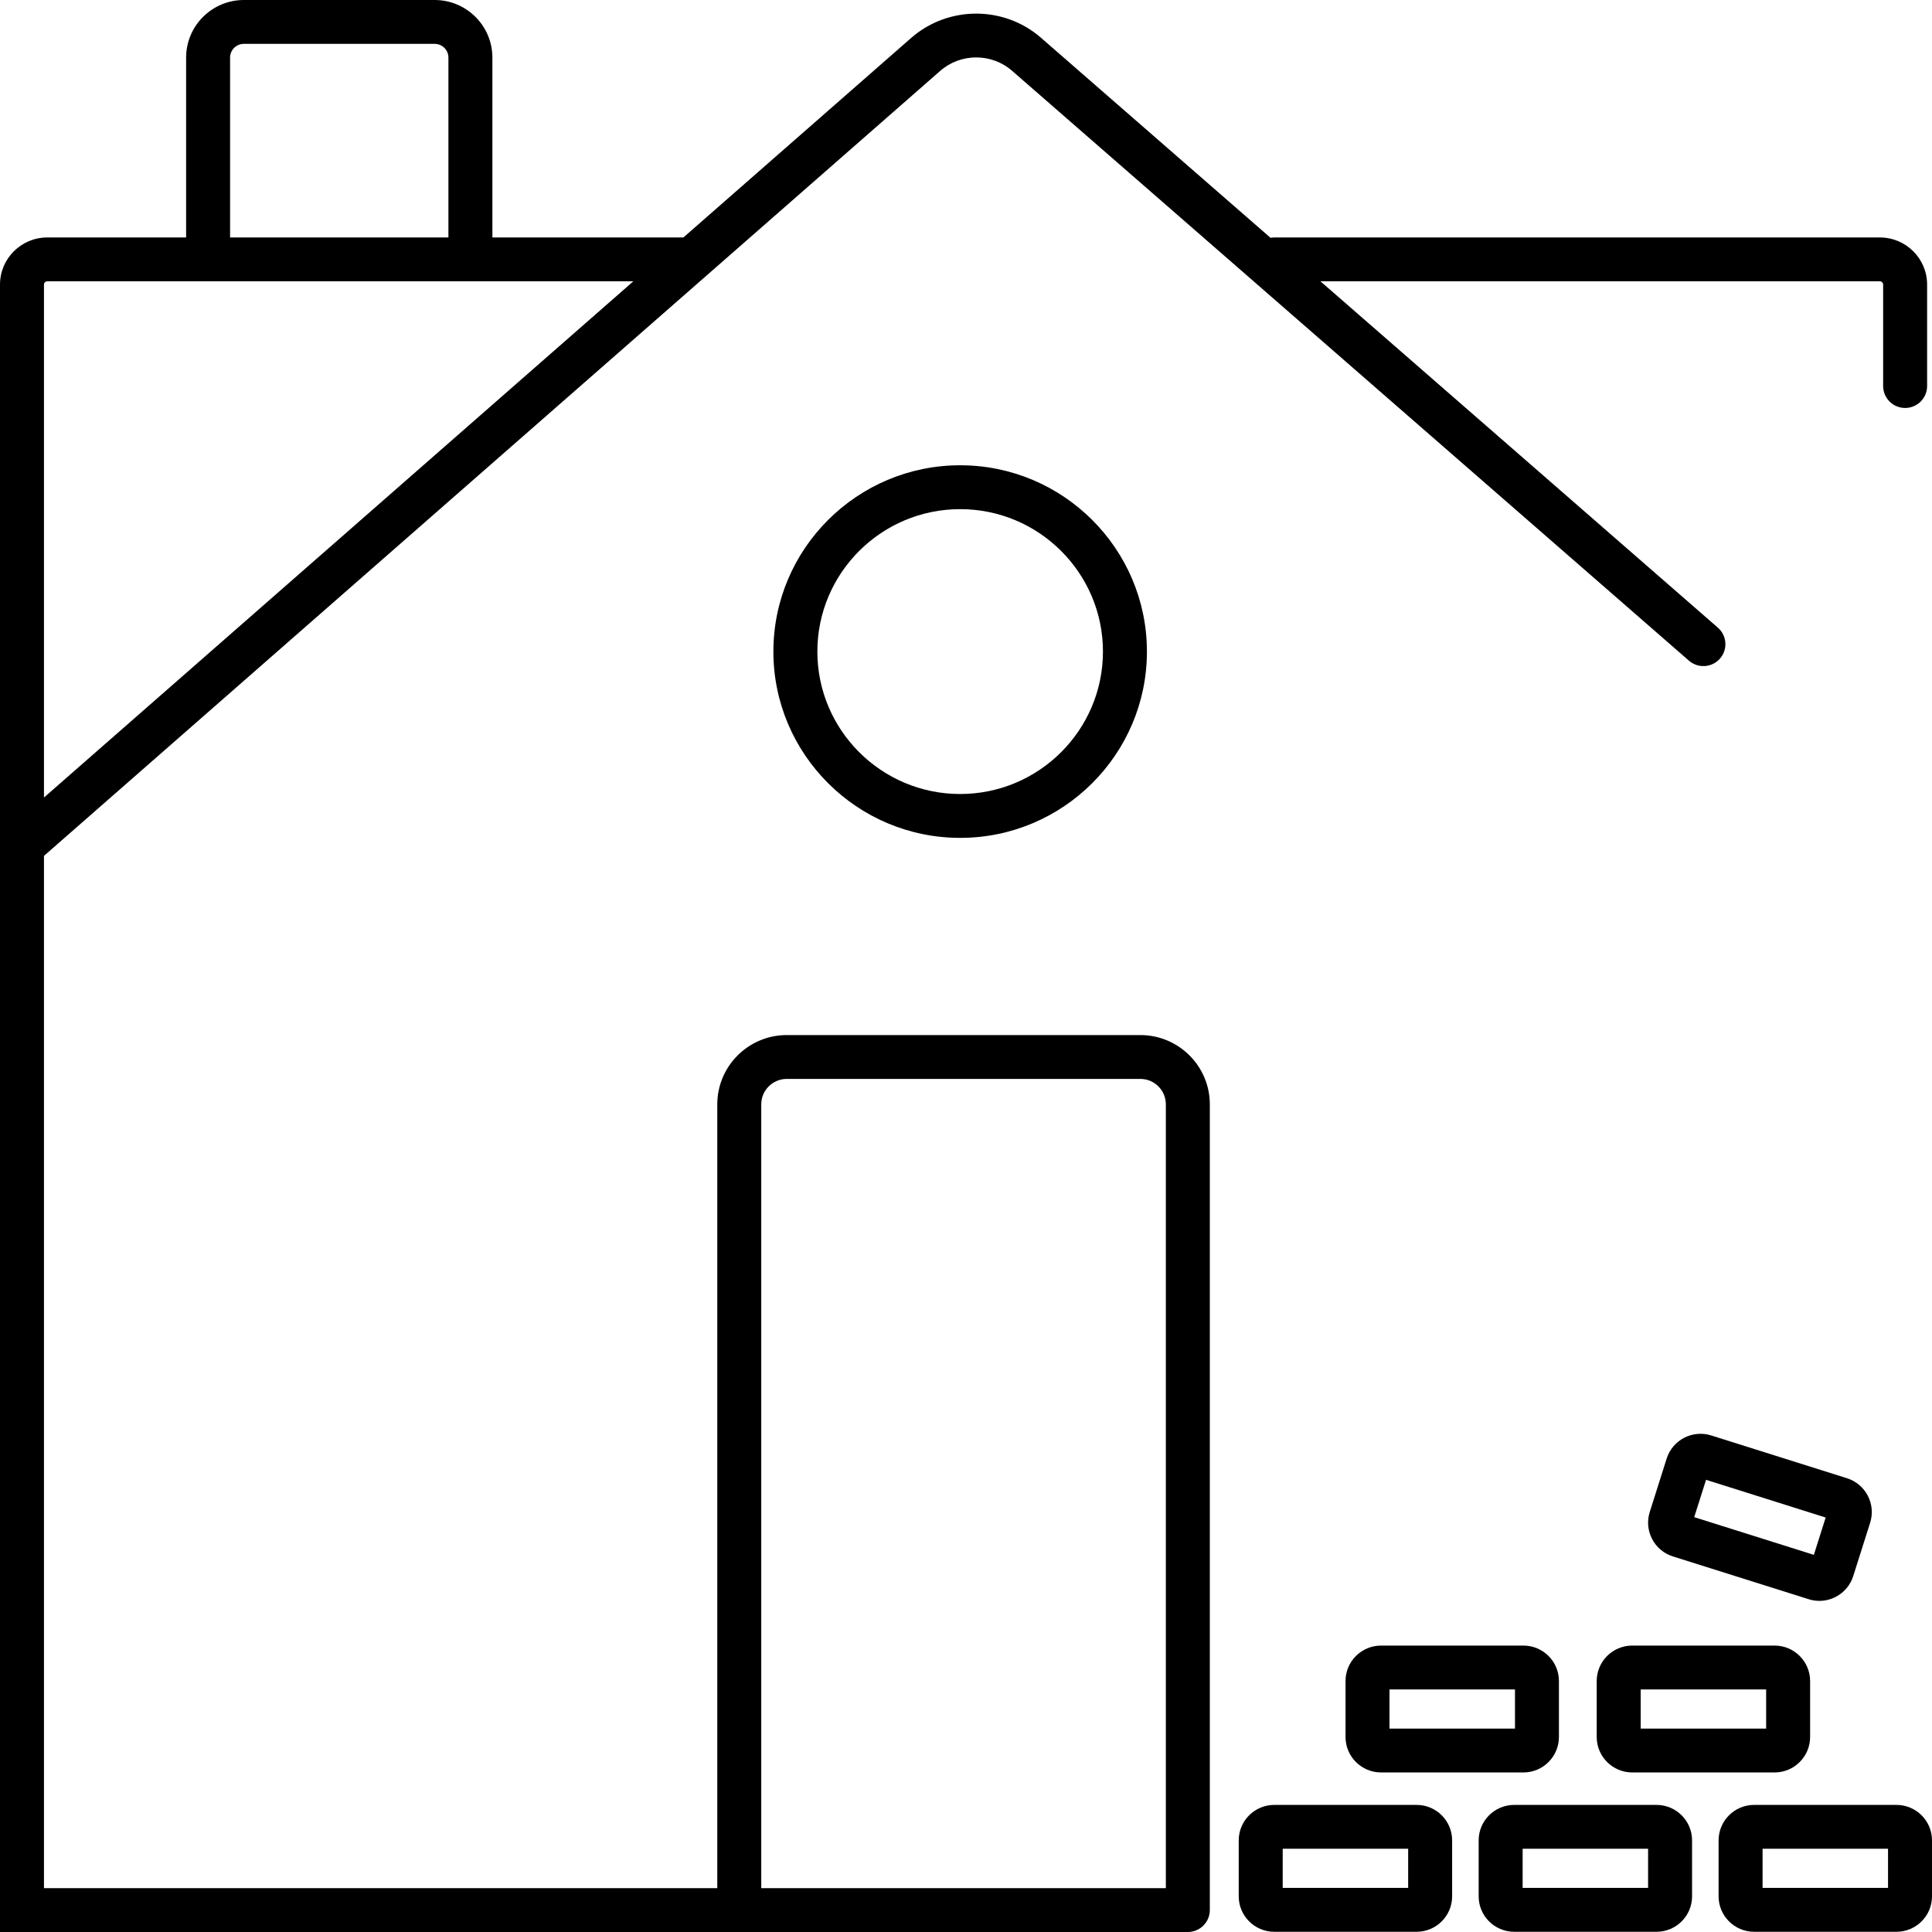
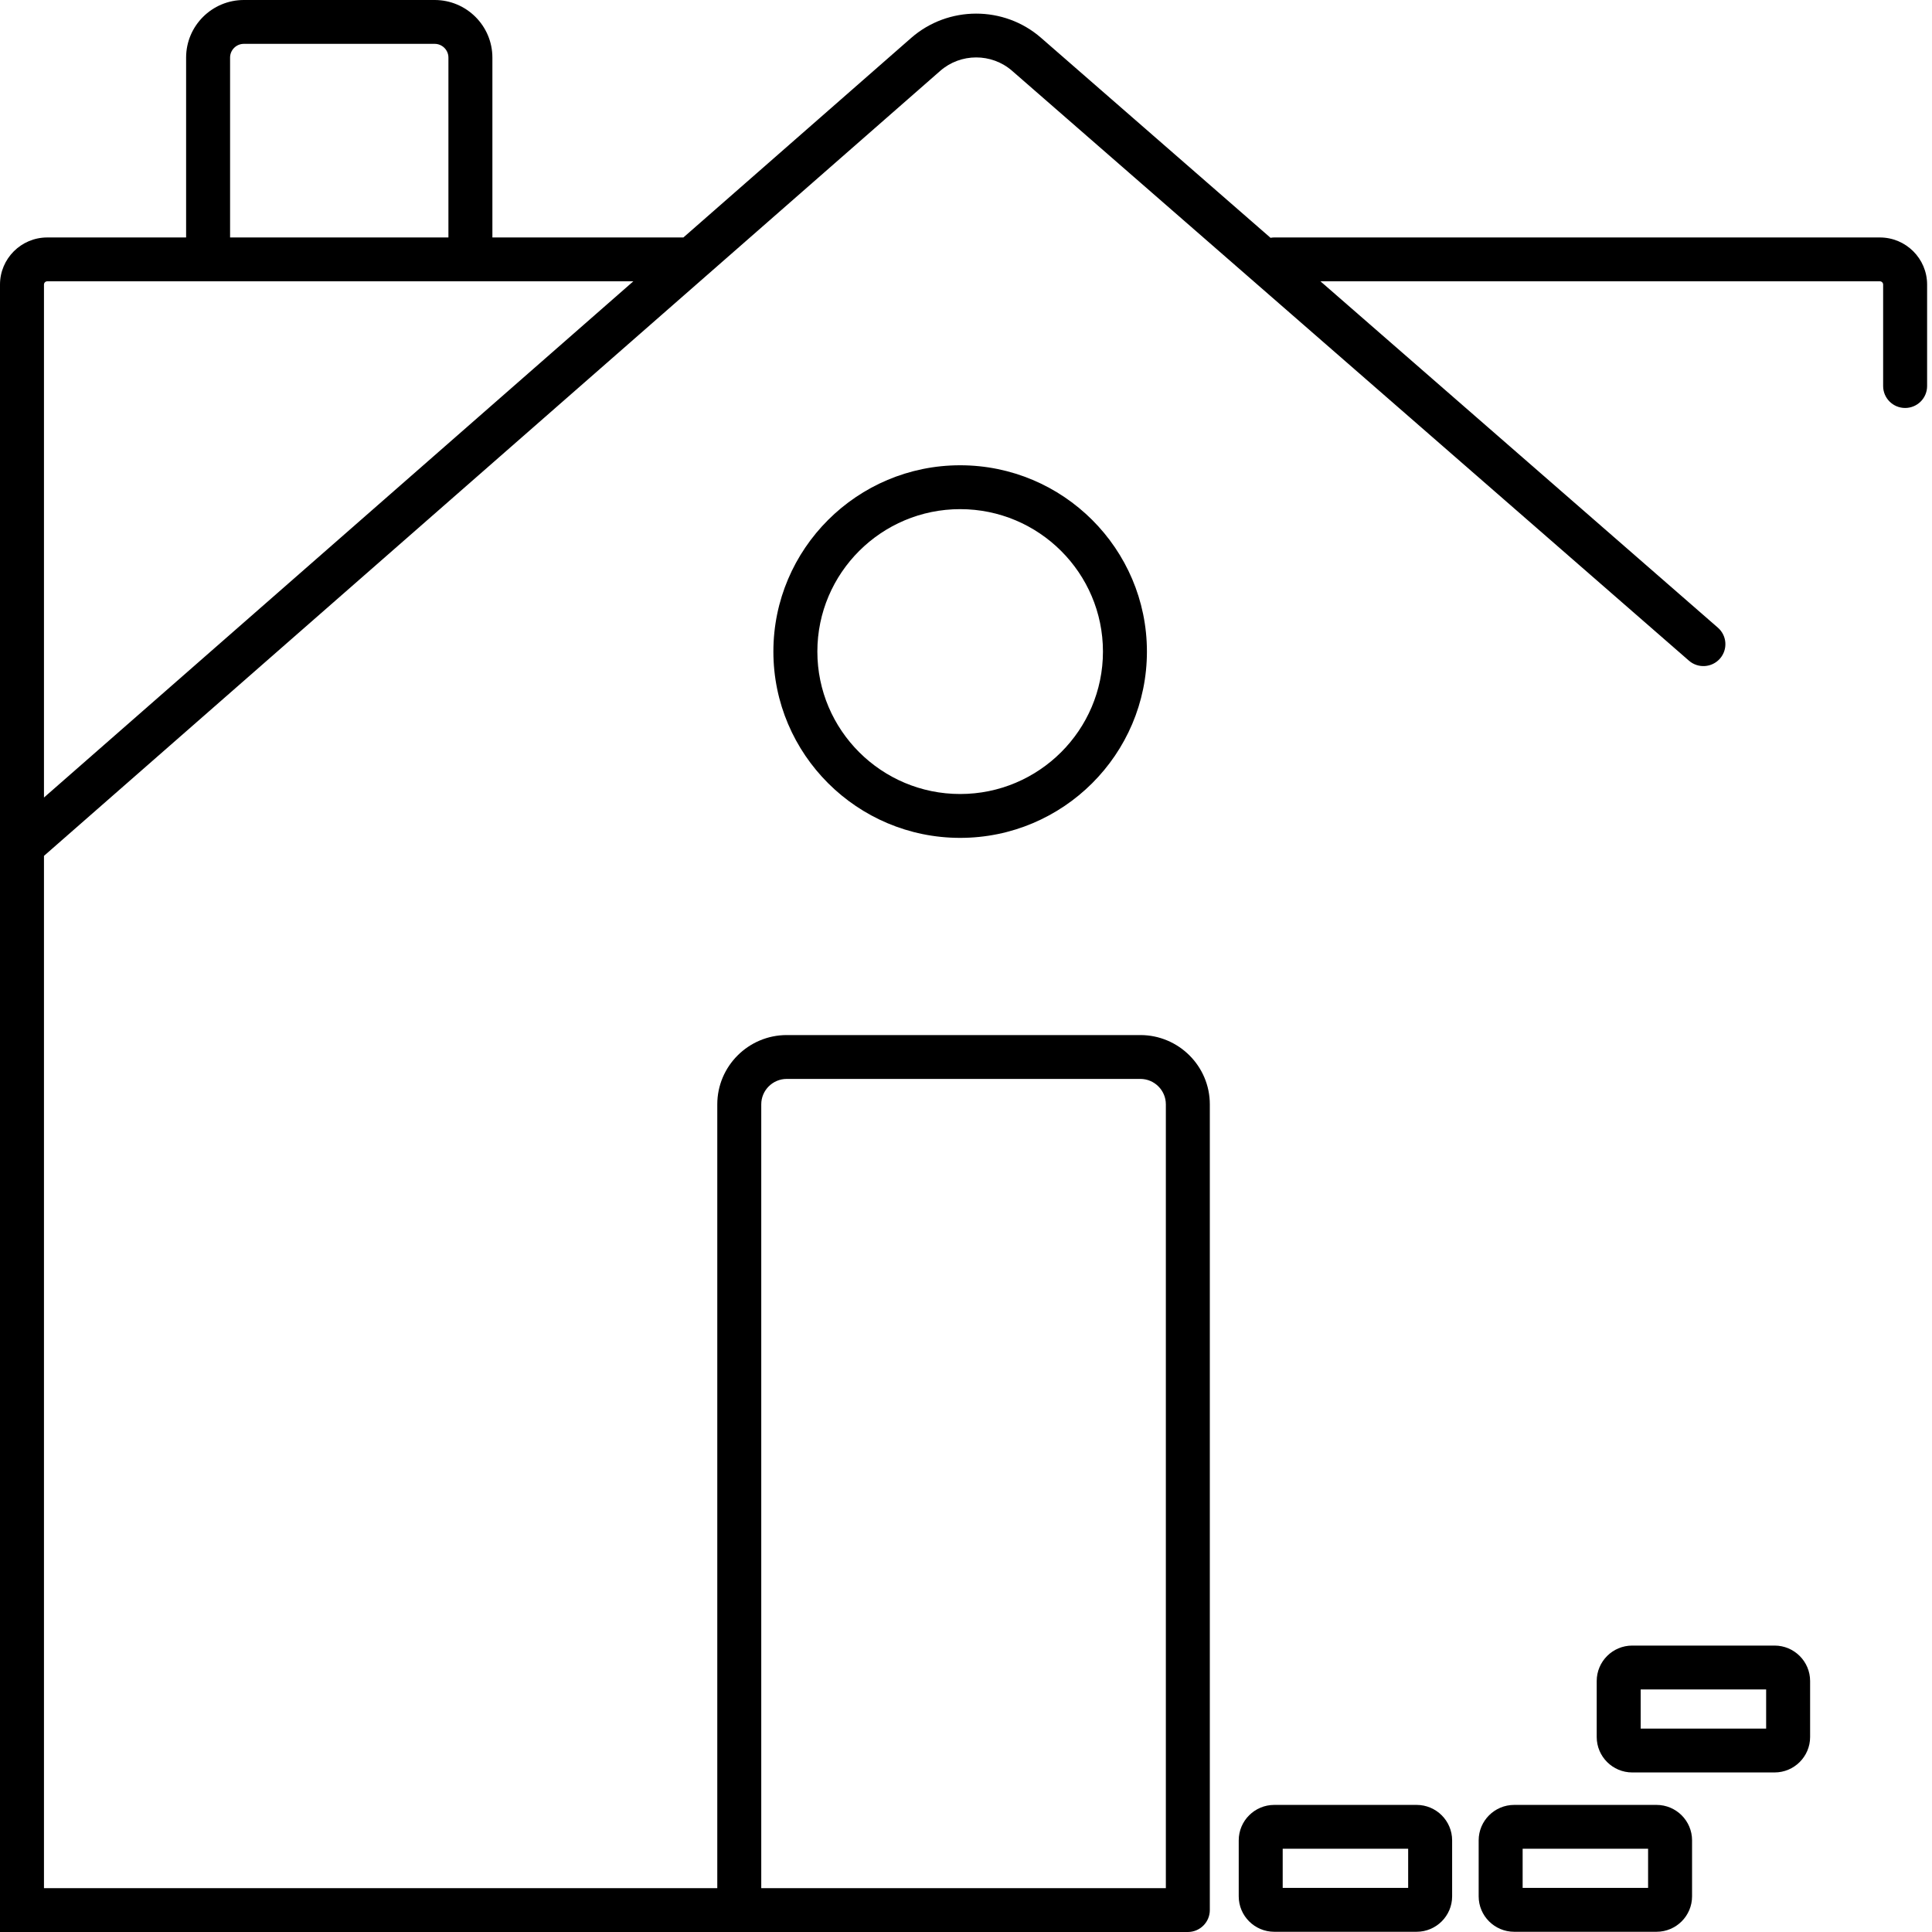
<svg xmlns="http://www.w3.org/2000/svg" width="79px" height="79px" viewBox="0 0 79 79" version="1.1">
  <title>Group 10</title>
  <g id="Page-1" stroke="none" stroke-width="1" fill="none" fill-rule="evenodd">
    <g id="Tabbed-block" transform="translate(-1128, -595)" fill="#000000">
      <g id="Group-5" transform="translate(-6, 518)">
        <g id="Group-2" transform="translate(1021, 0)">
          <g id="Group-10" transform="translate(113, 77)">
            <path d="M45.1,26.643 C45.1,29.855 42.481,32.467 39.261,32.467 C36.041,32.467 33.422,29.855 33.422,26.643 C33.422,23.431 36.041,20.819 39.261,20.819 C42.481,20.819 45.1,23.431 45.1,26.643 M31.624,26.643 C31.624,30.843 35.05,34.261 39.261,34.261 C43.472,34.261 46.898,30.843 46.898,26.643 C46.898,22.442 43.472,19.025 39.261,19.025 C35.05,19.025 31.624,22.442 31.624,26.643" id="Fill-25" />
            <path d="M31.128,45.157 C31.128,44.584 31.596,44.117 32.171,44.117 L46.629,44.117 C47.204,44.117 47.672,44.584 47.672,45.157 L47.672,77.207 L31.128,77.207 L31.128,45.157 Z M1.931,11.503 L7.61,11.503 L20.134,11.503 L25.897,11.503 L1.798,32.611 L1.798,11.636 C1.798,11.563 1.858,11.503 1.931,11.503 L1.931,11.503 Z M9.408,2.355 C9.408,2.045 9.661,1.793 9.971,1.793 L17.773,1.793 C18.084,1.793 18.336,2.045 18.336,2.355 L18.336,9.71 L9.408,9.71 L9.408,2.355 Z M46.629,42.324 L32.171,42.324 C30.605,42.324 29.33,43.595 29.33,45.157 L29.33,77.207 L1.798,77.207 L1.798,34.997 L38.445,2.899 C39.281,2.166 40.545,2.164 41.384,2.895 L69.061,27.015 C69.435,27.341 70.003,27.303 70.33,26.93 C70.657,26.557 70.618,25.99 70.244,25.665 L53.994,11.503 L76.869,11.503 C76.942,11.503 77.002,11.563 77.002,11.636 L77.002,15.786 C77.002,16.281 77.405,16.682 77.901,16.682 C78.398,16.682 78.8,16.281 78.8,15.786 L78.8,11.636 C78.8,10.574 77.934,9.71 76.869,9.71 L52.094,9.71 C52.046,9.71 51.999,9.716 51.952,9.724 L42.567,1.545 C41.052,0.225 38.77,0.228 37.258,1.551 L27.944,9.71 L20.134,9.71 L20.134,2.355 C20.134,1.056 19.075,0 17.773,0 L9.971,0 C8.67,0 7.61,1.056 7.61,2.355 L7.61,9.71 L1.931,9.71 C0.866,9.71 0,10.574 0,11.636 L0,79 L48.571,79 C49.067,79 49.47,78.598 49.47,78.103 C49.47,78.102 49.469,78.1 49.469,78.099 C49.469,78.097 49.47,78.096 49.47,78.094 L49.47,45.157 C49.47,43.595 48.195,42.324 46.629,42.324 L46.629,42.324 Z" id="Fill-27" />
            <path d="M52.45,77.197 L57.58,77.197 L57.58,75.596 L52.45,75.596 L52.45,77.197 Z M57.925,73.803 L52.105,73.803 C51.304,73.803 50.652,74.453 50.652,75.252 L50.652,77.542 C50.652,78.341 51.304,78.991 52.105,78.991 L57.925,78.991 C58.726,78.991 59.378,78.341 59.378,77.542 L59.378,75.252 C59.378,74.453 58.726,73.803 57.925,73.803 L57.925,73.803 Z" id="Fill-31" />
            <path d="M62.261,77.197 L67.391,77.197 L67.391,75.596 L62.261,75.596 L62.261,77.197 Z M67.736,73.803 L61.916,73.803 C61.115,73.803 60.463,74.453 60.463,75.252 L60.463,77.542 C60.463,78.341 61.115,78.991 61.916,78.991 L67.736,78.991 C68.537,78.991 69.189,78.341 69.189,77.542 L69.189,75.252 C69.189,74.453 68.537,73.803 67.736,73.803 L67.736,73.803 Z" id="Fill-33" />
-             <path d="M72.072,77.197 L77.202,77.197 L77.202,75.596 L72.072,75.596 L72.072,77.197 Z M77.547,73.803 L71.727,73.803 C70.926,73.803 70.274,74.453 70.274,75.252 L70.274,77.542 C70.274,78.341 70.926,78.991 71.727,78.991 L77.547,78.991 C78.348,78.991 79,78.341 79,77.542 L79,75.252 C79,74.453 78.348,73.803 77.547,73.803 L77.547,73.803 Z" id="Fill-34" />
            <path d="M67.088,70.682 L72.218,70.682 L72.218,69.081 L67.088,69.081 L67.088,70.682 Z M72.563,67.288 L66.742,67.288 C65.942,67.288 65.29,67.938 65.29,68.737 L65.29,71.027 C65.29,71.826 65.942,72.476 66.742,72.476 L72.563,72.476 C73.364,72.476 74.016,71.826 74.016,71.027 L74.016,68.737 C74.016,67.938 73.364,67.288 72.563,67.288 L72.563,67.288 Z" id="Fill-35" />
-             <path d="M69.277,62.037 L69.761,60.51 L74.652,62.052 L74.169,63.578 L69.277,62.037 Z M75.064,65.296 C75.408,65.118 75.662,64.816 75.779,64.447 L76.471,62.263 C76.712,61.502 76.287,60.686 75.523,60.445 L69.973,58.696 C69.604,58.58 69.21,58.614 68.865,58.792 C68.521,58.971 68.267,59.273 68.15,59.642 L67.459,61.825 C67.342,62.194 67.376,62.587 67.555,62.93 C67.734,63.274 68.037,63.527 68.406,63.643 L73.957,65.392 C74.101,65.438 74.249,65.46 74.396,65.46 C74.626,65.46 74.854,65.405 75.064,65.296 L75.064,65.296 Z" id="Fill-36" />
-             <path d="M56.817,70.682 L61.948,70.682 L61.948,69.081 L56.817,69.081 L56.817,70.682 Z M56.472,67.288 C55.671,67.288 55.019,67.938 55.019,68.737 L55.019,71.027 C55.019,71.826 55.671,72.476 56.472,72.476 L62.293,72.476 C63.094,72.476 63.745,71.826 63.745,71.027 L63.745,68.737 C63.745,67.938 63.094,67.288 62.293,67.288 L56.472,67.288 Z" id="Fill-37" />
          </g>
        </g>
      </g>
    </g>
  </g>
</svg>